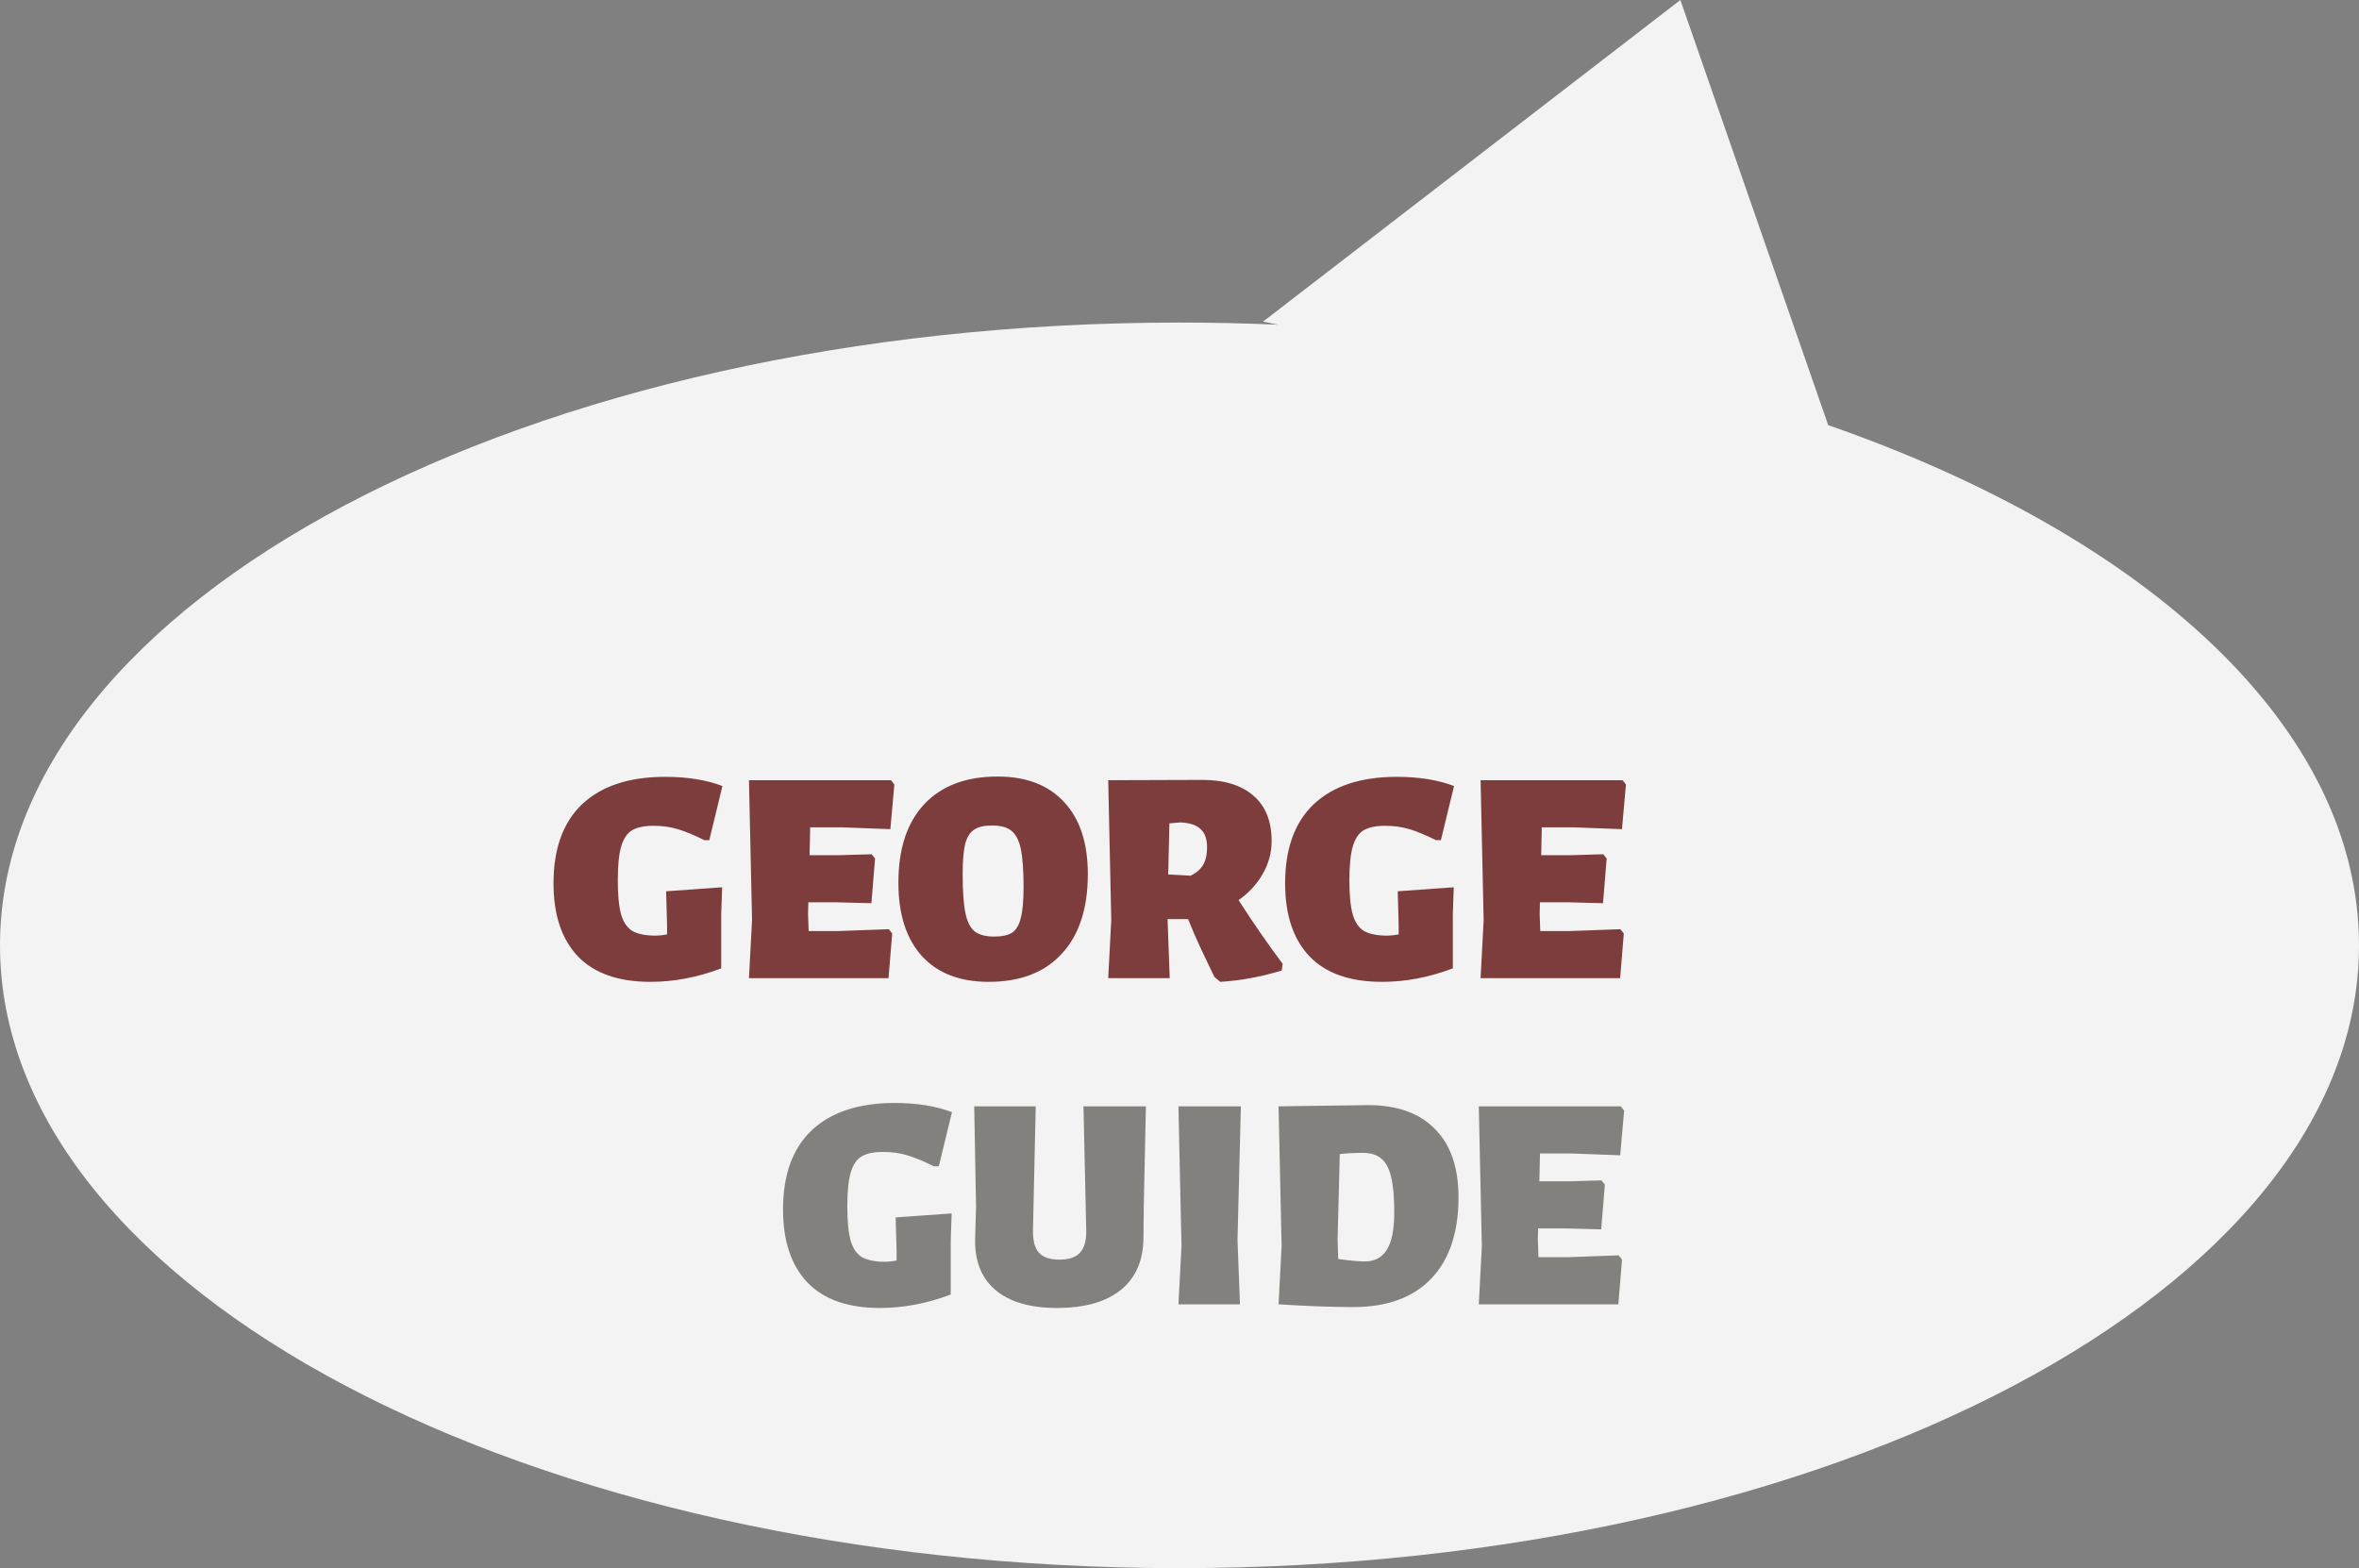
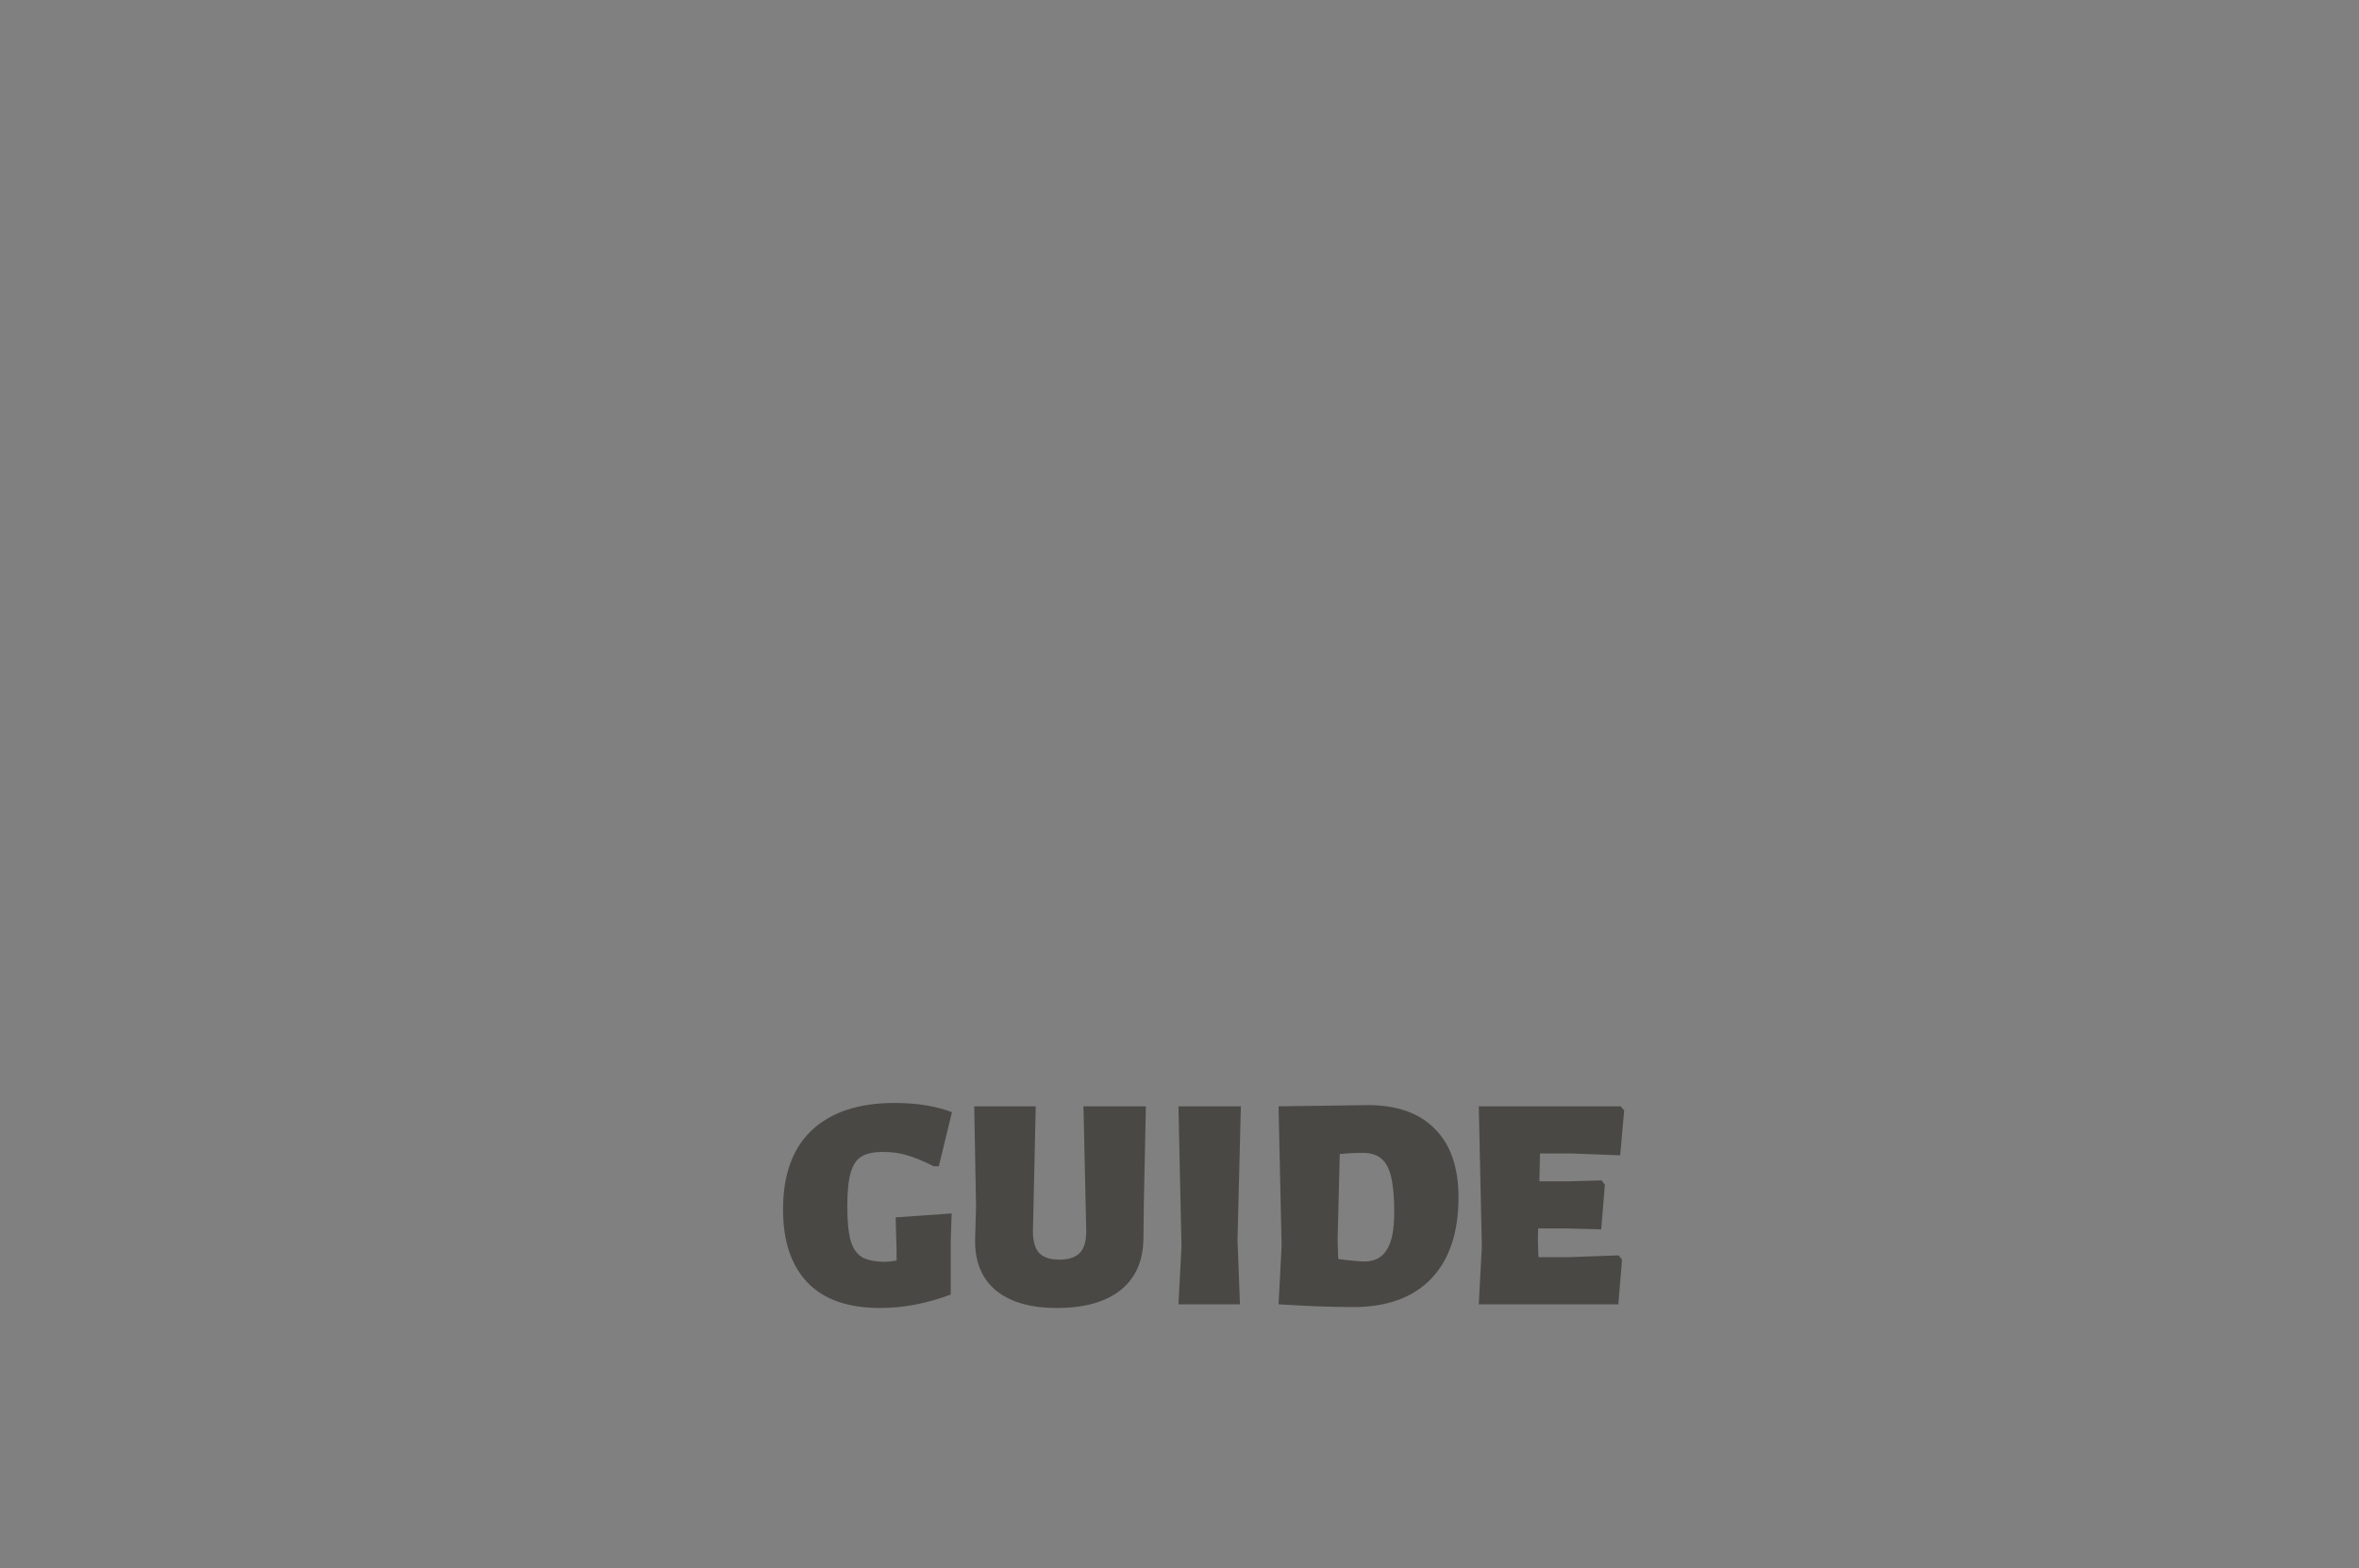
<svg xmlns="http://www.w3.org/2000/svg" width="185" height="123" viewBox="0 0 185 123" fill="none">
  <rect x="0" y="0" width="185" height="123" fill="#808080" stroke="none" />
-   <path fill-rule="evenodd" clip-rule="evenodd" d="M99.053 25.225L131.781 3.11357e-05L143.373 33.345C168.452 42.083 185 57.096 185 74.15C185 101.129 143.586 123 92.5 123C41.414 123 0 101.129 0 74.15C0 47.171 41.414 25.3 92.5 25.3C95.102 25.3 97.679 25.356 100.227 25.468L99.053 25.225Z" fill="white" fill-opacity="0.9" />
  <path d="M70.168 86.513C71.896 86.513 73.392 86.753 74.656 87.233L73.624 91.481H73.24C72.44 91.081 71.744 90.793 71.152 90.617C70.576 90.441 69.944 90.353 69.256 90.353C68.52 90.353 67.952 90.473 67.552 90.713C67.168 90.953 66.888 91.377 66.712 91.985C66.536 92.593 66.448 93.473 66.448 94.625C66.448 95.793 66.536 96.689 66.712 97.313C66.888 97.921 67.184 98.353 67.6 98.609C68.032 98.849 68.648 98.969 69.448 98.969C69.672 98.969 69.96 98.937 70.312 98.873V98.105L70.24 95.489L74.632 95.177L74.56 97.289V101.537C72.704 102.241 70.856 102.593 69.016 102.593C66.504 102.593 64.608 101.929 63.328 100.601C62.048 99.257 61.408 97.345 61.408 94.865C61.408 92.145 62.16 90.073 63.664 88.649C65.184 87.225 67.352 86.513 70.168 86.513ZM89.697 94.649L89.673 97.121C89.657 98.881 89.065 100.233 87.897 101.177C86.729 102.121 85.057 102.593 82.881 102.593C80.785 102.593 79.177 102.121 78.057 101.177C76.953 100.233 76.425 98.881 76.473 97.121L76.545 94.649L76.401 86.777H81.225L81.009 96.473C80.993 97.289 81.145 97.881 81.465 98.249C81.801 98.617 82.337 98.801 83.073 98.801C83.825 98.801 84.369 98.617 84.705 98.249C85.041 97.881 85.201 97.289 85.185 96.473L84.969 86.777H89.865L89.697 94.649ZM97.049 97.265L97.241 102.305H92.417L92.657 97.745L92.417 86.777H97.313L97.049 97.265ZM107.276 86.681C109.564 86.681 111.316 87.305 112.532 88.553C113.764 89.785 114.38 91.569 114.38 93.905C114.38 96.673 113.668 98.801 112.244 100.289C110.82 101.777 108.78 102.521 106.124 102.521C104.46 102.521 102.508 102.449 100.268 102.305L100.508 97.745L100.268 86.777L107.276 86.681ZM107.036 98.945C107.788 98.945 108.356 98.649 108.74 98.057C109.14 97.449 109.34 96.457 109.34 95.081C109.34 93.913 109.26 92.993 109.1 92.321C108.94 91.649 108.684 91.169 108.332 90.881C107.98 90.577 107.492 90.425 106.868 90.425C106.26 90.425 105.66 90.457 105.068 90.521L104.9 97.265L104.948 98.753C105.908 98.881 106.604 98.945 107.036 98.945ZM126.939 98.465L127.203 98.801L126.915 102.305H115.971L116.211 97.745L115.971 86.777H127.107L127.371 87.113L127.059 90.617L123.243 90.473H120.771L120.723 92.657H123.099L125.595 92.585L125.859 92.921L125.571 96.425L122.787 96.353H120.627L120.603 97.265L120.651 98.609H122.955L126.939 98.465Z" fill="#12100B" fill-opacity="0.5" />
-   <path d="M52.168 60.932C53.896 60.932 55.392 61.172 56.656 61.652L55.624 65.9H55.24C54.44 65.5 53.744 65.212 53.152 65.036C52.576 64.86 51.944 64.772 51.256 64.772C50.52 64.772 49.952 64.892 49.552 65.132C49.168 65.372 48.888 65.796 48.712 66.404C48.536 67.012 48.448 67.892 48.448 69.044C48.448 70.212 48.536 71.108 48.712 71.732C48.888 72.34 49.184 72.772 49.6 73.028C50.032 73.268 50.648 73.388 51.448 73.388C51.672 73.388 51.96 73.356 52.312 73.292V72.524L52.24 69.908L56.632 69.596L56.56 71.708V75.956C54.704 76.66 52.856 77.012 51.016 77.012C48.504 77.012 46.608 76.348 45.328 75.02C44.048 73.676 43.408 71.764 43.408 69.284C43.408 66.564 44.16 64.492 45.664 63.068C47.184 61.644 49.352 60.932 52.168 60.932ZM69.705 72.884L69.969 73.22L69.681 76.724H58.737L58.977 72.164L58.737 61.196H69.873L70.137 61.532L69.825 65.036L66.009 64.892H63.537L63.489 67.076H65.865L68.361 67.004L68.625 67.34L68.337 70.844L65.553 70.772H63.393L63.369 71.684L63.417 73.028H65.721L69.705 72.884ZM78.231 60.908C80.487 60.908 82.231 61.58 83.463 62.924C84.695 64.252 85.311 66.132 85.311 68.564C85.311 71.252 84.631 73.332 83.271 74.804C81.927 76.276 80.015 77.012 77.535 77.012C75.279 77.012 73.535 76.34 72.303 74.996C71.071 73.636 70.455 71.716 70.455 69.236C70.455 66.58 71.127 64.532 72.471 63.092C73.831 61.636 75.751 60.908 78.231 60.908ZM77.799 64.748C77.175 64.748 76.703 64.86 76.383 65.084C76.063 65.292 75.831 65.668 75.687 66.212C75.559 66.756 75.495 67.548 75.495 68.588C75.495 69.916 75.567 70.924 75.711 71.612C75.855 72.3 76.095 72.78 76.431 73.052C76.783 73.324 77.295 73.46 77.967 73.46C78.591 73.46 79.063 73.356 79.383 73.148C79.703 72.924 79.927 72.54 80.055 71.996C80.199 71.436 80.271 70.636 80.271 69.596C80.271 68.284 80.199 67.284 80.055 66.596C79.911 65.908 79.663 65.428 79.311 65.156C78.975 64.884 78.471 64.748 77.799 64.748ZM97.133 70.604C98.285 72.396 99.437 74.06 100.589 75.596L100.517 76.124C98.885 76.62 97.277 76.916 95.693 77.012L95.237 76.628L94.949 76.028C94.821 75.772 94.565 75.236 94.181 74.42C93.797 73.588 93.461 72.812 93.173 72.092H91.565L91.733 76.724H86.909L87.149 72.164L86.909 61.196L94.277 61.172C96.021 61.172 97.365 61.588 98.309 62.42C99.253 63.236 99.725 64.42 99.725 65.972C99.725 66.884 99.493 67.74 99.029 68.54C98.581 69.34 97.949 70.028 97.133 70.604ZM94.661 66.452C94.661 65.812 94.493 65.34 94.157 65.036C93.837 64.716 93.309 64.54 92.573 64.508L91.709 64.58L91.613 68.588L93.365 68.684C93.813 68.476 94.141 68.196 94.349 67.844C94.557 67.492 94.661 67.028 94.661 66.452ZM109.543 60.932C111.271 60.932 112.767 61.172 114.031 61.652L112.999 65.9H112.615C111.815 65.5 111.119 65.212 110.527 65.036C109.951 64.86 109.319 64.772 108.631 64.772C107.895 64.772 107.327 64.892 106.927 65.132C106.543 65.372 106.263 65.796 106.087 66.404C105.911 67.012 105.823 67.892 105.823 69.044C105.823 70.212 105.911 71.108 106.087 71.732C106.263 72.34 106.559 72.772 106.975 73.028C107.407 73.268 108.023 73.388 108.823 73.388C109.047 73.388 109.335 73.356 109.687 73.292V72.524L109.615 69.908L114.007 69.596L113.935 71.708V75.956C112.079 76.66 110.231 77.012 108.391 77.012C105.879 77.012 103.983 76.348 102.703 75.02C101.423 73.676 100.783 71.764 100.783 69.284C100.783 66.564 101.535 64.492 103.039 63.068C104.559 61.644 106.727 60.932 109.543 60.932ZM127.08 72.884L127.344 73.22L127.056 76.724H116.112L116.352 72.164L116.112 61.196H127.248L127.512 61.532L127.2 65.036L123.384 64.892H120.912L120.864 67.076H123.24L125.736 67.004L126 67.34L125.712 70.844L122.928 70.772H120.768L120.744 71.684L120.792 73.028H123.096L127.08 72.884Z" fill="#7E3D3D" />
</svg>